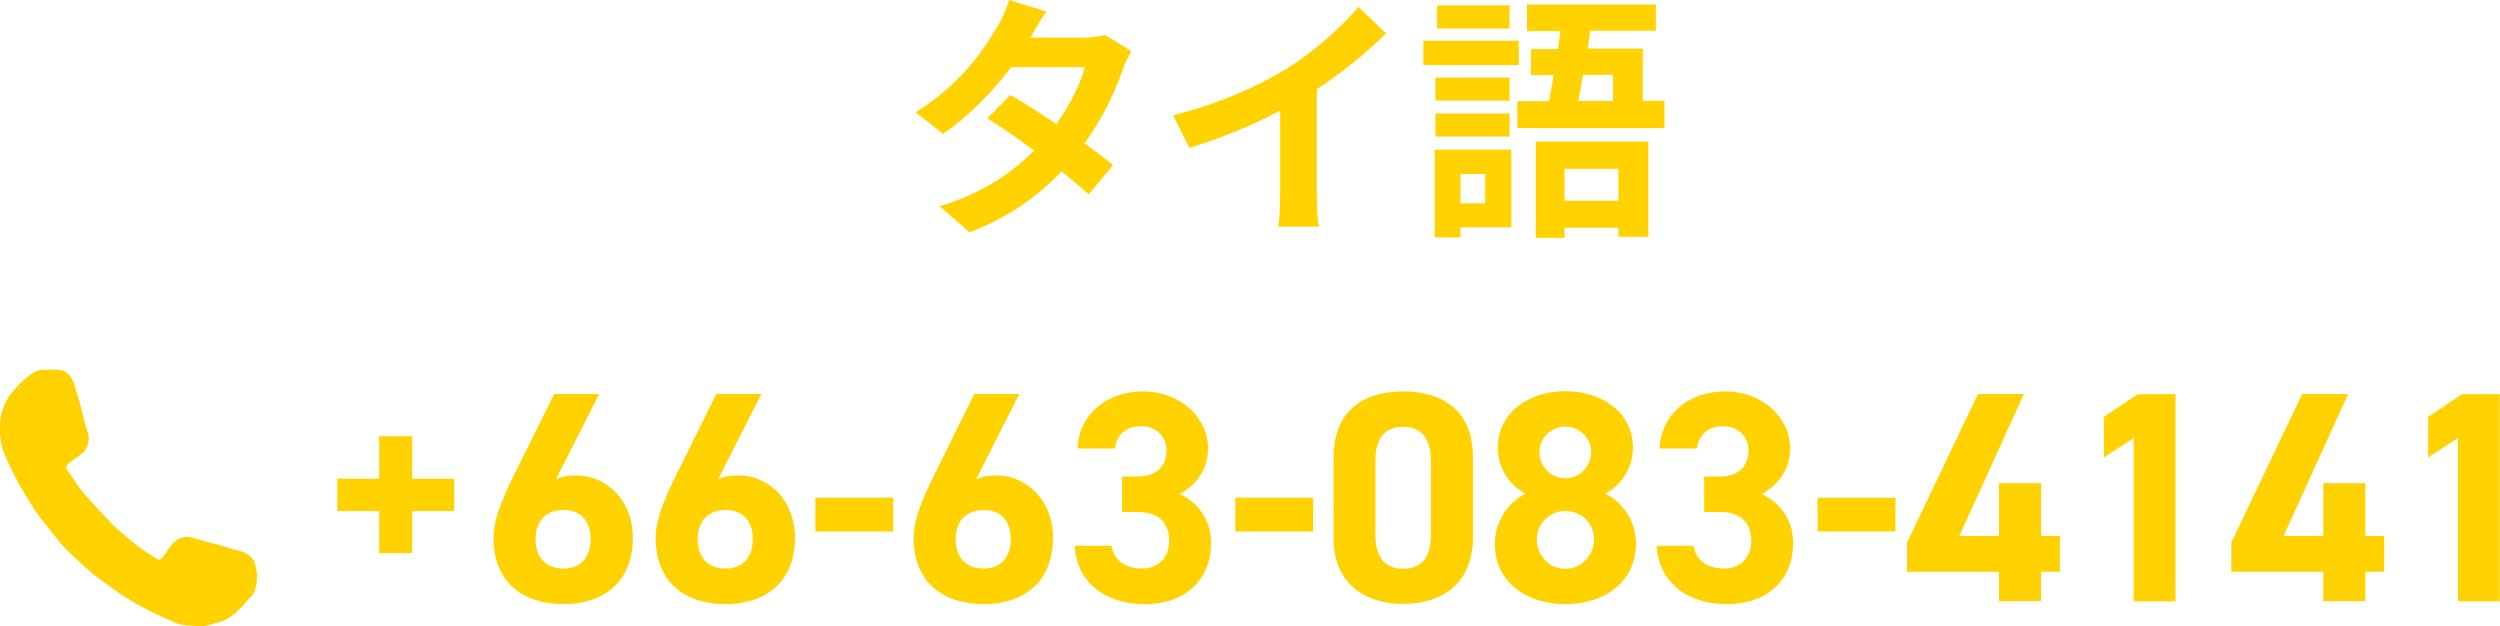
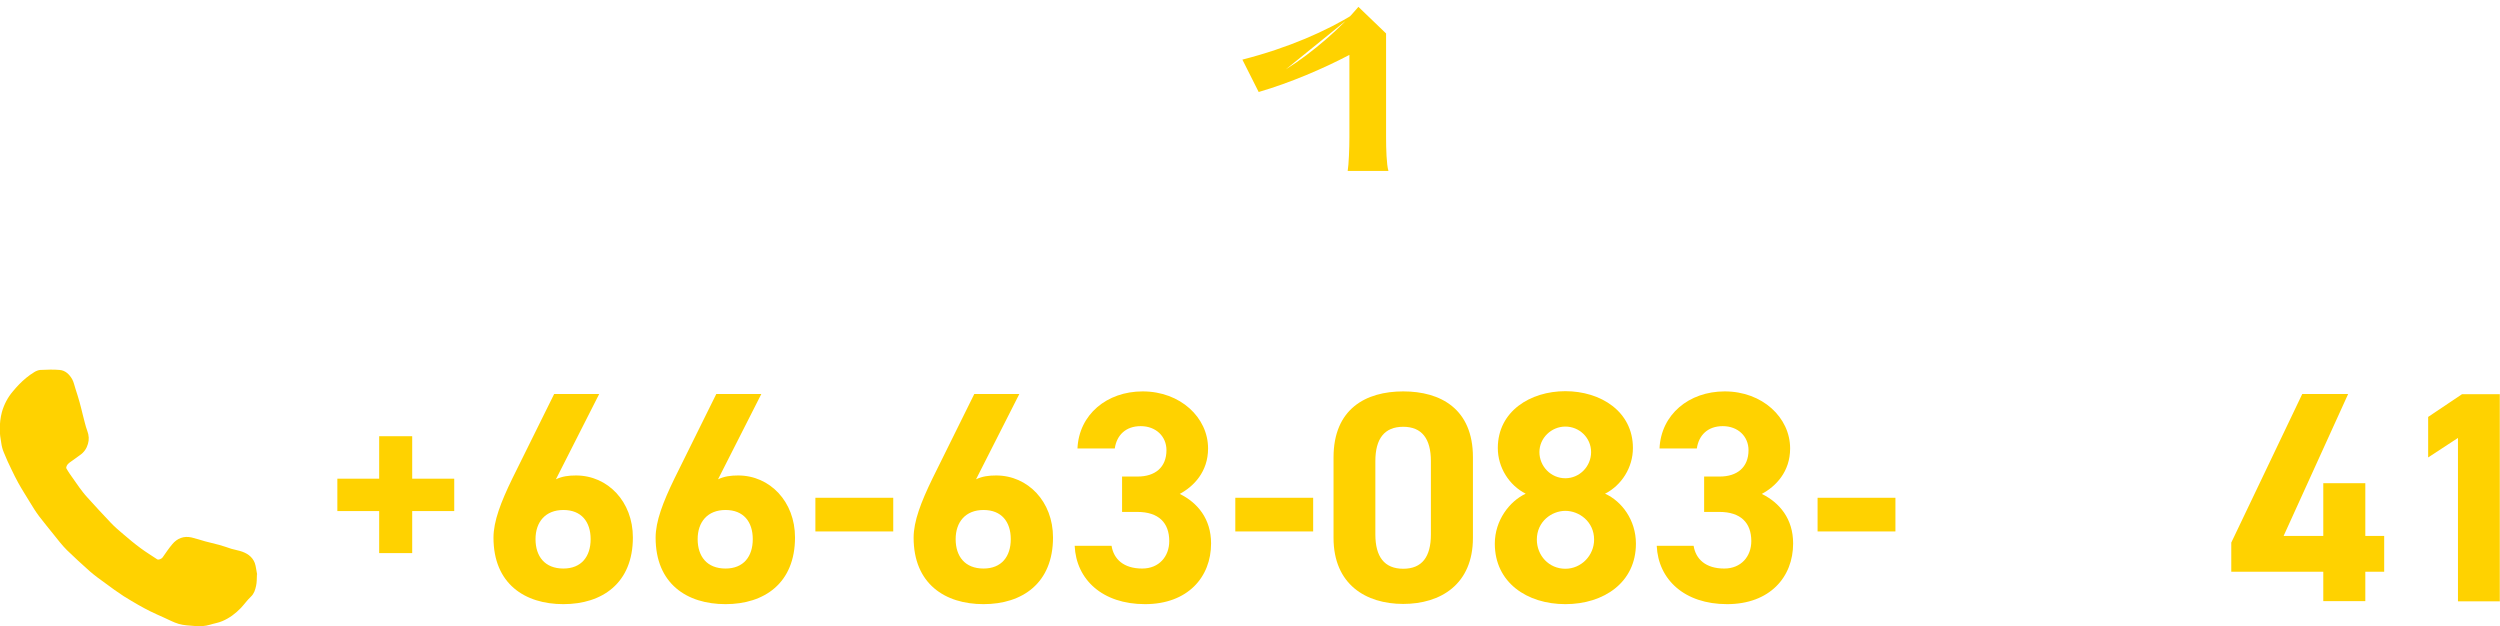
<svg xmlns="http://www.w3.org/2000/svg" id="_レイヤー_2" data-name="レイヤー 2" viewBox="0 0 116.57 29.2">
  <defs>
    <style>
      .cls-1 {
        fill: #ffd200;
      }
    </style>
  </defs>
  <g id="contents">
    <g>
      <g>
        <path class="cls-1" d="m15.73,22.32h1.95v-1.98h1.54v1.98h1.96v1.51h-1.96v1.96h-1.54v-1.96h-1.95v-1.51Z" />
        <path class="cls-1" d="m25.92,22.35c.29-.14.59-.18.94-.18,1.48,0,2.65,1.22,2.65,2.89,0,2.14-1.44,3.11-3.24,3.11s-3.26-.95-3.26-3.1c0-.76.34-1.65.88-2.76l1.95-3.94h2.1l-2.02,3.98Zm.35,4.16c.84,0,1.27-.56,1.27-1.37s-.43-1.36-1.27-1.36-1.3.56-1.3,1.36.43,1.37,1.3,1.37Z" />
        <path class="cls-1" d="m33.48,22.35c.29-.14.59-.18.94-.18,1.48,0,2.65,1.22,2.65,2.89,0,2.14-1.44,3.11-3.24,3.11s-3.26-.95-3.26-3.1c0-.76.34-1.65.88-2.76l1.95-3.94h2.1l-2.02,3.98Zm.35,4.16c.84,0,1.27-.56,1.27-1.37s-.43-1.36-1.27-1.36-1.3.56-1.3,1.36.43,1.37,1.3,1.37Z" />
        <path class="cls-1" d="m38.02,23.21h3.63v1.57h-3.63v-1.57Z" />
        <path class="cls-1" d="m45.51,22.35c.29-.14.59-.18.94-.18,1.48,0,2.65,1.22,2.65,2.89,0,2.14-1.44,3.11-3.24,3.11s-3.26-.95-3.26-3.1c0-.76.34-1.65.88-2.76l1.95-3.94h2.1l-2.02,3.98Zm.35,4.16c.84,0,1.27-.56,1.27-1.37s-.43-1.36-1.27-1.36-1.3.56-1.3,1.36.43,1.37,1.3,1.37Z" />
        <path class="cls-1" d="m52.34,22.22h.71c.8,0,1.34-.42,1.34-1.23,0-.64-.49-1.12-1.2-1.12s-1.12.43-1.21,1.04h-1.74c.07-1.58,1.37-2.66,3.04-2.66,1.76,0,3.05,1.22,3.05,2.66,0,1.09-.67,1.77-1.32,2.12.83.41,1.46,1.16,1.46,2.31,0,1.57-1.09,2.83-3.08,2.83s-3.21-1.15-3.28-2.72h1.72c.1.62.56,1.06,1.43,1.06.78,0,1.26-.56,1.26-1.28,0-.85-.49-1.36-1.49-1.36h-.71v-1.65Z" />
        <path class="cls-1" d="m57.6,23.21h3.63v1.57h-3.63v-1.57Z" />
        <path class="cls-1" d="m68.68,25.08c0,2.17-1.51,3.08-3.25,3.08s-3.25-.91-3.25-3.08v-3.75c0-2.27,1.51-3.08,3.25-3.08s3.25.81,3.25,3.07v3.77Zm-3.25-5.18c-.88,0-1.3.56-1.3,1.6v3.42c0,1.04.42,1.6,1.3,1.6s1.29-.56,1.29-1.6v-3.42c0-1.04-.42-1.6-1.29-1.6Z" />
        <path class="cls-1" d="m71.14,23.02c-.77-.39-1.3-1.22-1.3-2.13,0-1.71,1.51-2.65,3.15-2.65s3.15.94,3.15,2.65c0,.91-.53,1.74-1.3,2.13.78.35,1.44,1.23,1.44,2.33,0,1.81-1.5,2.82-3.29,2.82s-3.29-1.01-3.29-2.82c0-1.09.69-1.98,1.44-2.33Zm1.85,3.5c.74,0,1.34-.62,1.34-1.36,0-.84-.7-1.34-1.34-1.34s-1.33.5-1.33,1.34c0,.74.56,1.36,1.33,1.36Zm0-4.22c.66,0,1.2-.55,1.2-1.22s-.55-1.19-1.2-1.19-1.21.53-1.21,1.19.53,1.22,1.21,1.22Z" />
        <path class="cls-1" d="m79.48,22.22h.71c.8,0,1.34-.42,1.34-1.23,0-.64-.49-1.12-1.2-1.12s-1.12.43-1.21,1.04h-1.74c.07-1.58,1.37-2.66,3.04-2.66,1.76,0,3.05,1.22,3.05,2.66,0,1.09-.67,1.77-1.32,2.12.83.41,1.46,1.16,1.46,2.31,0,1.57-1.09,2.83-3.08,2.83s-3.21-1.15-3.28-2.72h1.72c.1.62.56,1.06,1.43,1.06.78,0,1.26-.56,1.26-1.28,0-.85-.49-1.36-1.49-1.36h-.71v-1.65Z" />
        <path class="cls-1" d="m84.75,23.21h3.63v1.57h-3.63v-1.57Z" />
-         <path class="cls-1" d="m94.37,18.37l-3.01,6.62h1.85v-2.46h1.96v2.46h.88v1.67h-.88v1.37h-1.96v-1.37h-4.29v-1.36l3.31-6.93h2.14Z" />
-         <path class="cls-1" d="m101.45,28.04h-1.96v-7.62l-1.39.91v-1.89l1.58-1.06h1.76v9.67Z" />
        <path class="cls-1" d="m109.49,18.37l-3.01,6.62h1.85v-2.46h1.96v2.46h.88v1.67h-.88v1.37h-1.96v-1.37h-4.29v-1.36l3.31-6.93h2.14Z" />
        <path class="cls-1" d="m116.57,28.04h-1.96v-7.62l-1.39.91v-1.89l1.58-1.06h1.76v9.67Z" />
      </g>
      <g>
-         <path class="cls-1" d="m48.06,1.76h2.43c.37,0,.78-.05,1.04-.13l1.22.76c-.13.23-.29.55-.4.85-.32.97-.92,2.25-1.78,3.45.52.37.98.72,1.33,1.01l-1.14,1.36c-.32-.3-.77-.67-1.26-1.07-1.06,1.12-2.42,2.13-4.29,2.84l-1.39-1.21c2.07-.64,3.41-1.61,4.4-2.6-.78-.58-1.57-1.12-2.18-1.5l1.07-1.09c.64.36,1.39.85,2.15,1.35.62-.86,1.14-1.91,1.32-2.65h-3.43c-.84,1.12-1.96,2.27-3.17,3.11l-1.29-1c2.1-1.31,3.21-2.95,3.81-3.99.19-.29.44-.84.55-1.25l1.74.54c-.3.42-.6.96-.74,1.22Z" />
-         <path class="cls-1" d="m59.96,3.23c1.24-.77,2.6-1.97,3.38-2.91l1.29,1.24c-.91.9-2.06,1.83-3.23,2.6v4.84c0,.53.02,1.27.11,1.57h-1.9c.05-.29.08-1.04.08-1.57v-3.84c-1.24.65-2.76,1.3-4.23,1.73l-.76-1.51c2.15-.55,3.91-1.33,5.24-2.15Z" />
-         <path class="cls-1" d="m70.82,3.03h-4.45v-1.13h4.45v1.13Zm-.35,7.57h-2.37v.47h-1.2v-4.09h3.57v3.62Zm-.08-5.91h-3.46v-1.07h3.46v1.07Zm-3.46.6h3.46v1.08h-3.46v-1.08Zm3.46-3.96h-3.38V.25h3.38v1.08Zm-2.29,6.78v1.37h1.15v-1.37h-1.15Zm9.51-3.39v1.25h-6.86v-1.25h1.48c.07-.37.14-.79.22-1.22h-1.06v-1.21h1.25c.04-.29.08-.56.12-.84h-1.56V.21h6.01v1.22h-3.06l-.12.84h2.57v2.43h1.02Zm-6,1.88h5.25v4.44h-1.4v-.42h-2.51v.47h-1.34v-4.49Zm1.34,1.27v1.49h2.51v-1.49h-2.51Zm.86-4.38c-.07.43-.14.85-.22,1.22h1.62v-1.22h-1.4Z" />
+         <path class="cls-1" d="m59.96,3.23c1.24-.77,2.6-1.97,3.38-2.91l1.29,1.24v4.84c0,.53.02,1.27.11,1.57h-1.9c.05-.29.08-1.04.08-1.57v-3.84c-1.24.65-2.76,1.3-4.23,1.73l-.76-1.51c2.15-.55,3.91-1.33,5.24-2.15Z" />
      </g>
      <path class="cls-1" d="m11.98,26.8c-.01.18,0,.35-.04.52-.04.18-.09.36-.24.5-.17.16-.31.36-.47.53-.25.26-.53.47-.86.61-.18.08-.39.11-.58.17-.23.07-.46.08-.7.06-.26-.02-.52-.03-.76-.1-.24-.07-.47-.2-.7-.3-.21-.09-.42-.19-.63-.29-.19-.09-.38-.2-.56-.3-.22-.13-.45-.26-.67-.4-.29-.19-.57-.39-.85-.6-.25-.18-.5-.36-.73-.56-.36-.32-.72-.65-1.07-.99-.23-.23-.42-.48-.62-.73-.23-.28-.45-.56-.67-.84-.16-.21-.3-.44-.44-.67-.18-.3-.37-.59-.54-.9-.11-.2-.21-.4-.31-.61-.13-.26-.25-.53-.36-.8-.06-.14-.1-.29-.12-.44-.04-.22-.07-.43-.07-.65,0-.27.03-.54.1-.8.1-.35.27-.68.51-.96.19-.23.39-.44.62-.63.12-.1.25-.19.38-.27.08-.05.18-.09.27-.1.3-.01.61-.03.91,0,.27.02.46.21.59.44.07.13.1.29.15.44.07.21.13.41.19.62.06.2.1.4.15.59.07.25.12.51.21.75.08.21.09.41.03.61-.06.21-.18.39-.37.52-.17.12-.33.24-.5.36-.1.07-.17.21-.13.27.05.08.1.17.15.24.15.21.3.43.45.64.12.16.23.31.37.46.36.4.73.8,1.1,1.19.18.19.37.35.57.52.27.23.54.46.83.67.24.18.51.34.76.51.06.04.21-.02.26-.1.14-.2.28-.41.44-.6.23-.28.54-.4.9-.32.21.05.42.12.63.18.22.06.45.11.67.17.19.05.37.12.56.18.13.04.27.06.4.1.31.09.57.25.69.56.06.17.07.36.11.54,0,0-.01,0-.02,0Z" />
    </g>
  </g>
</svg>